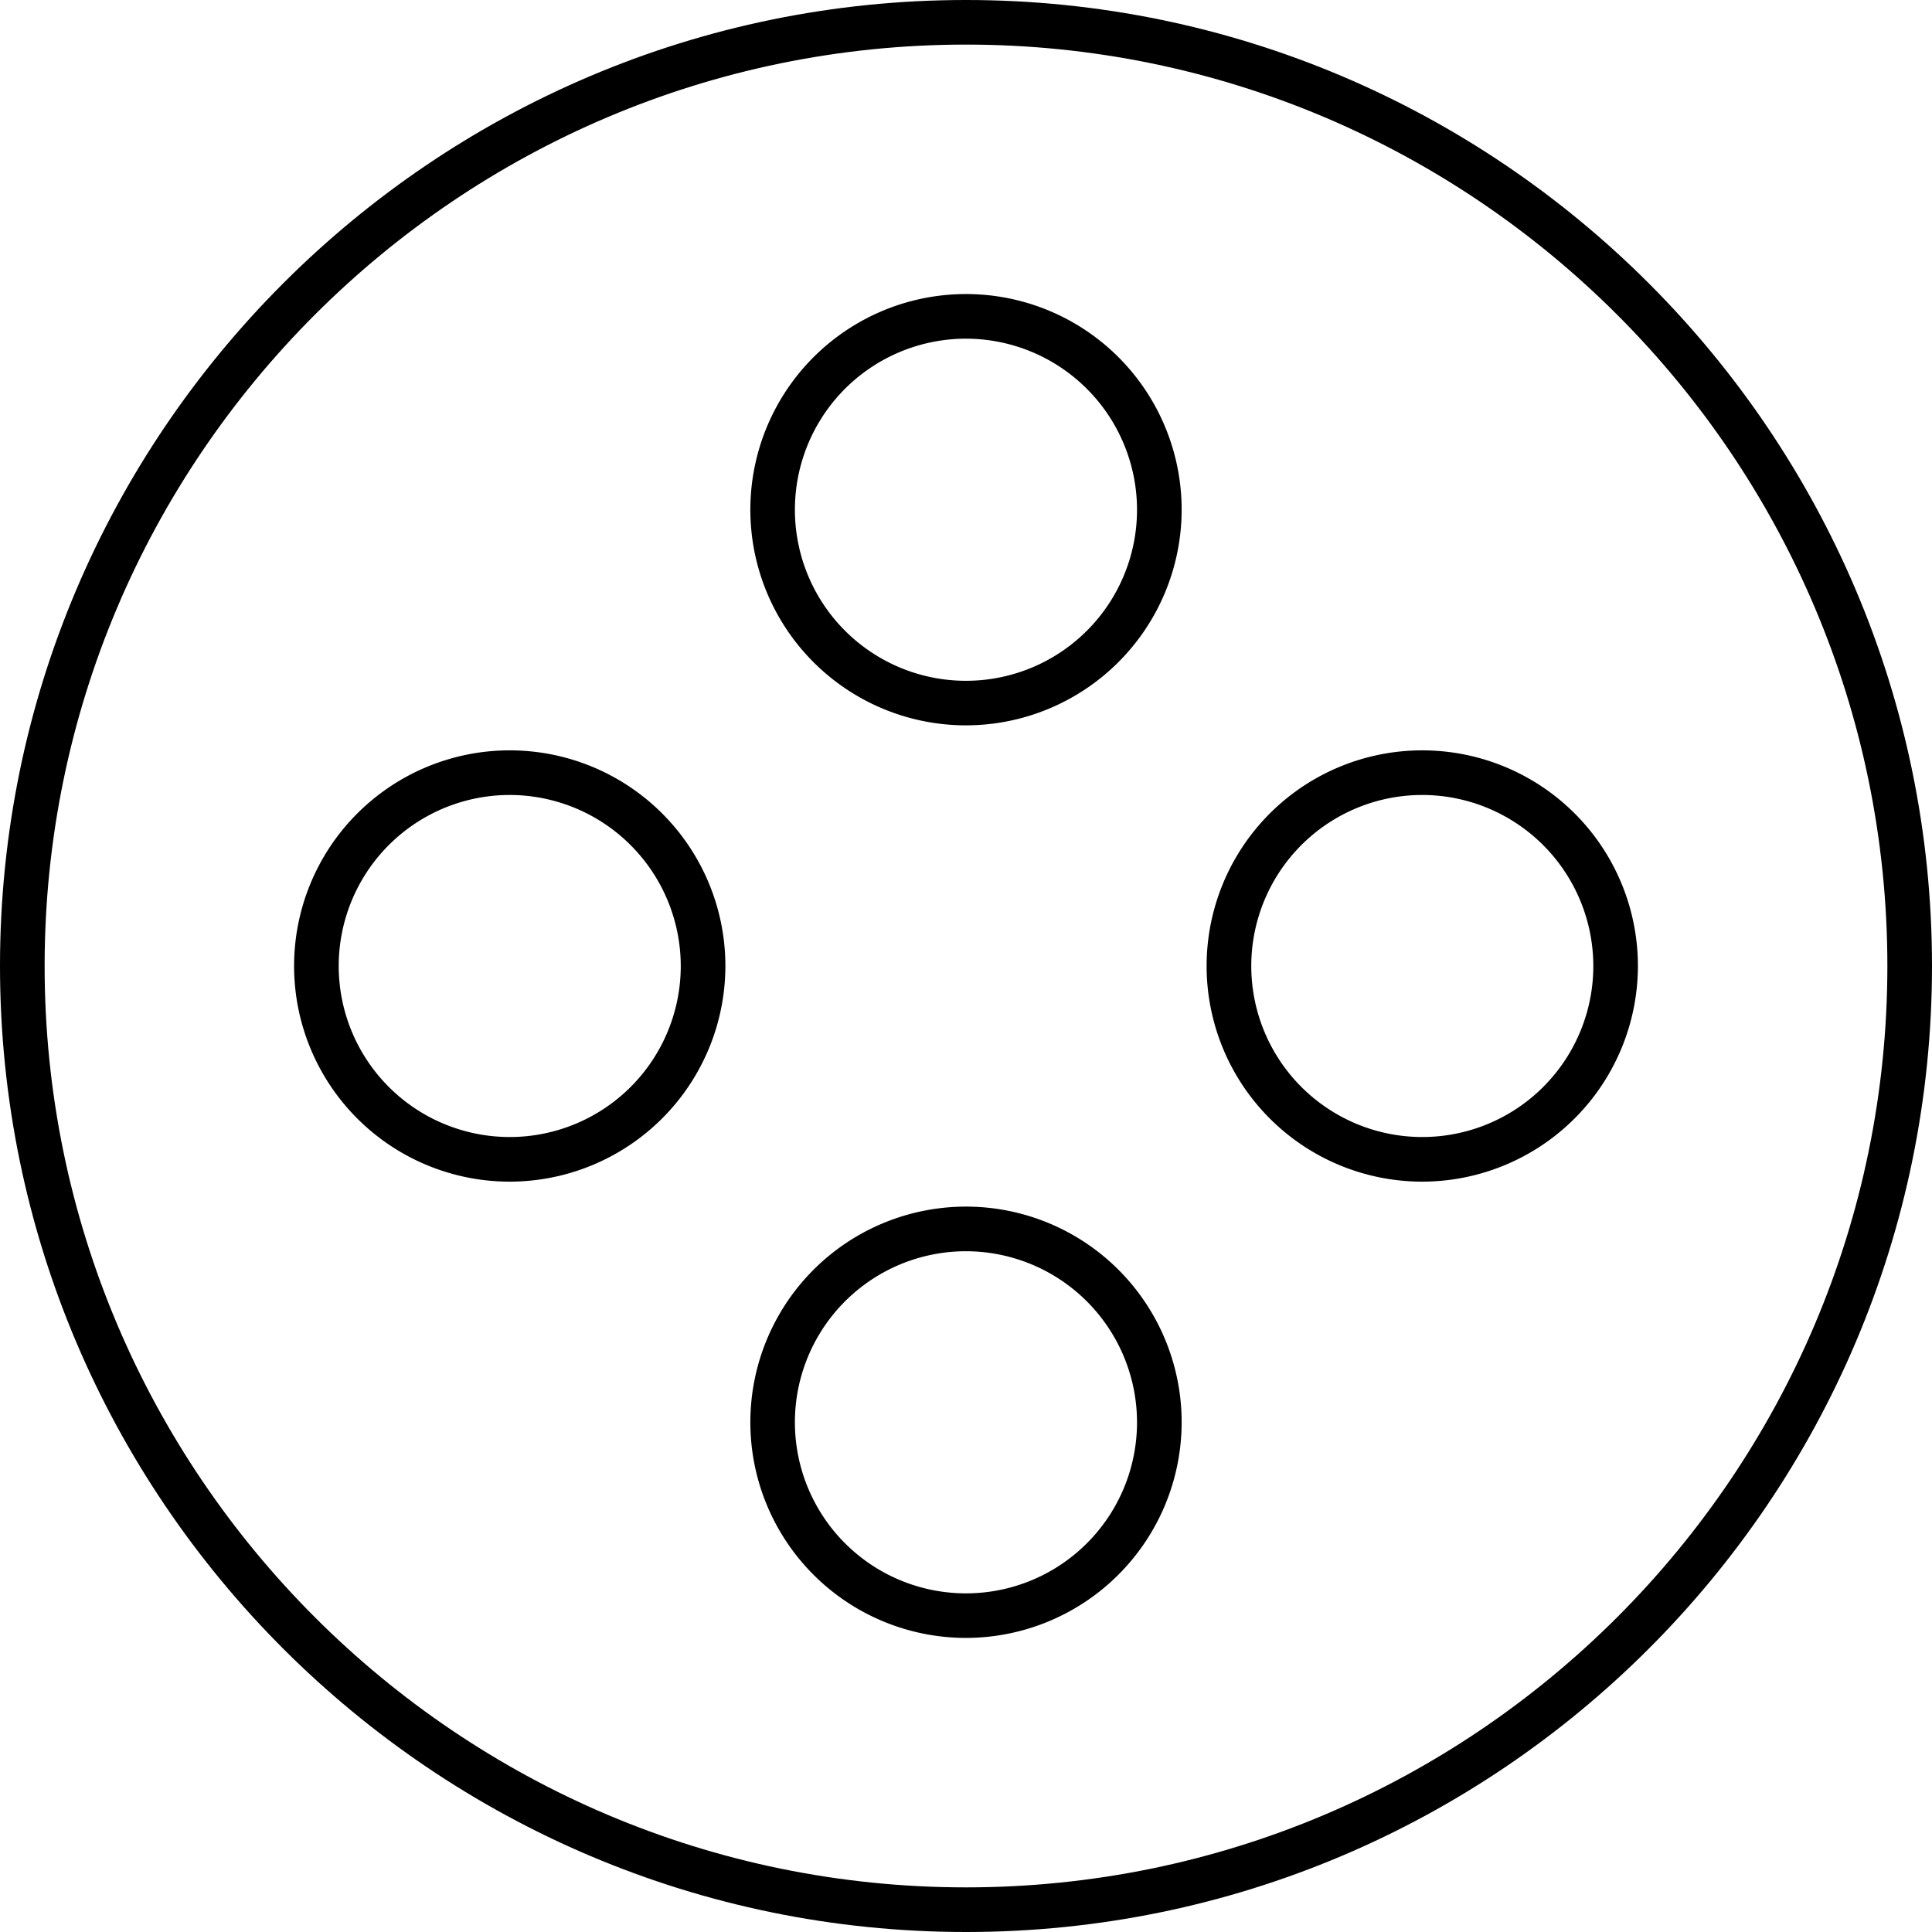
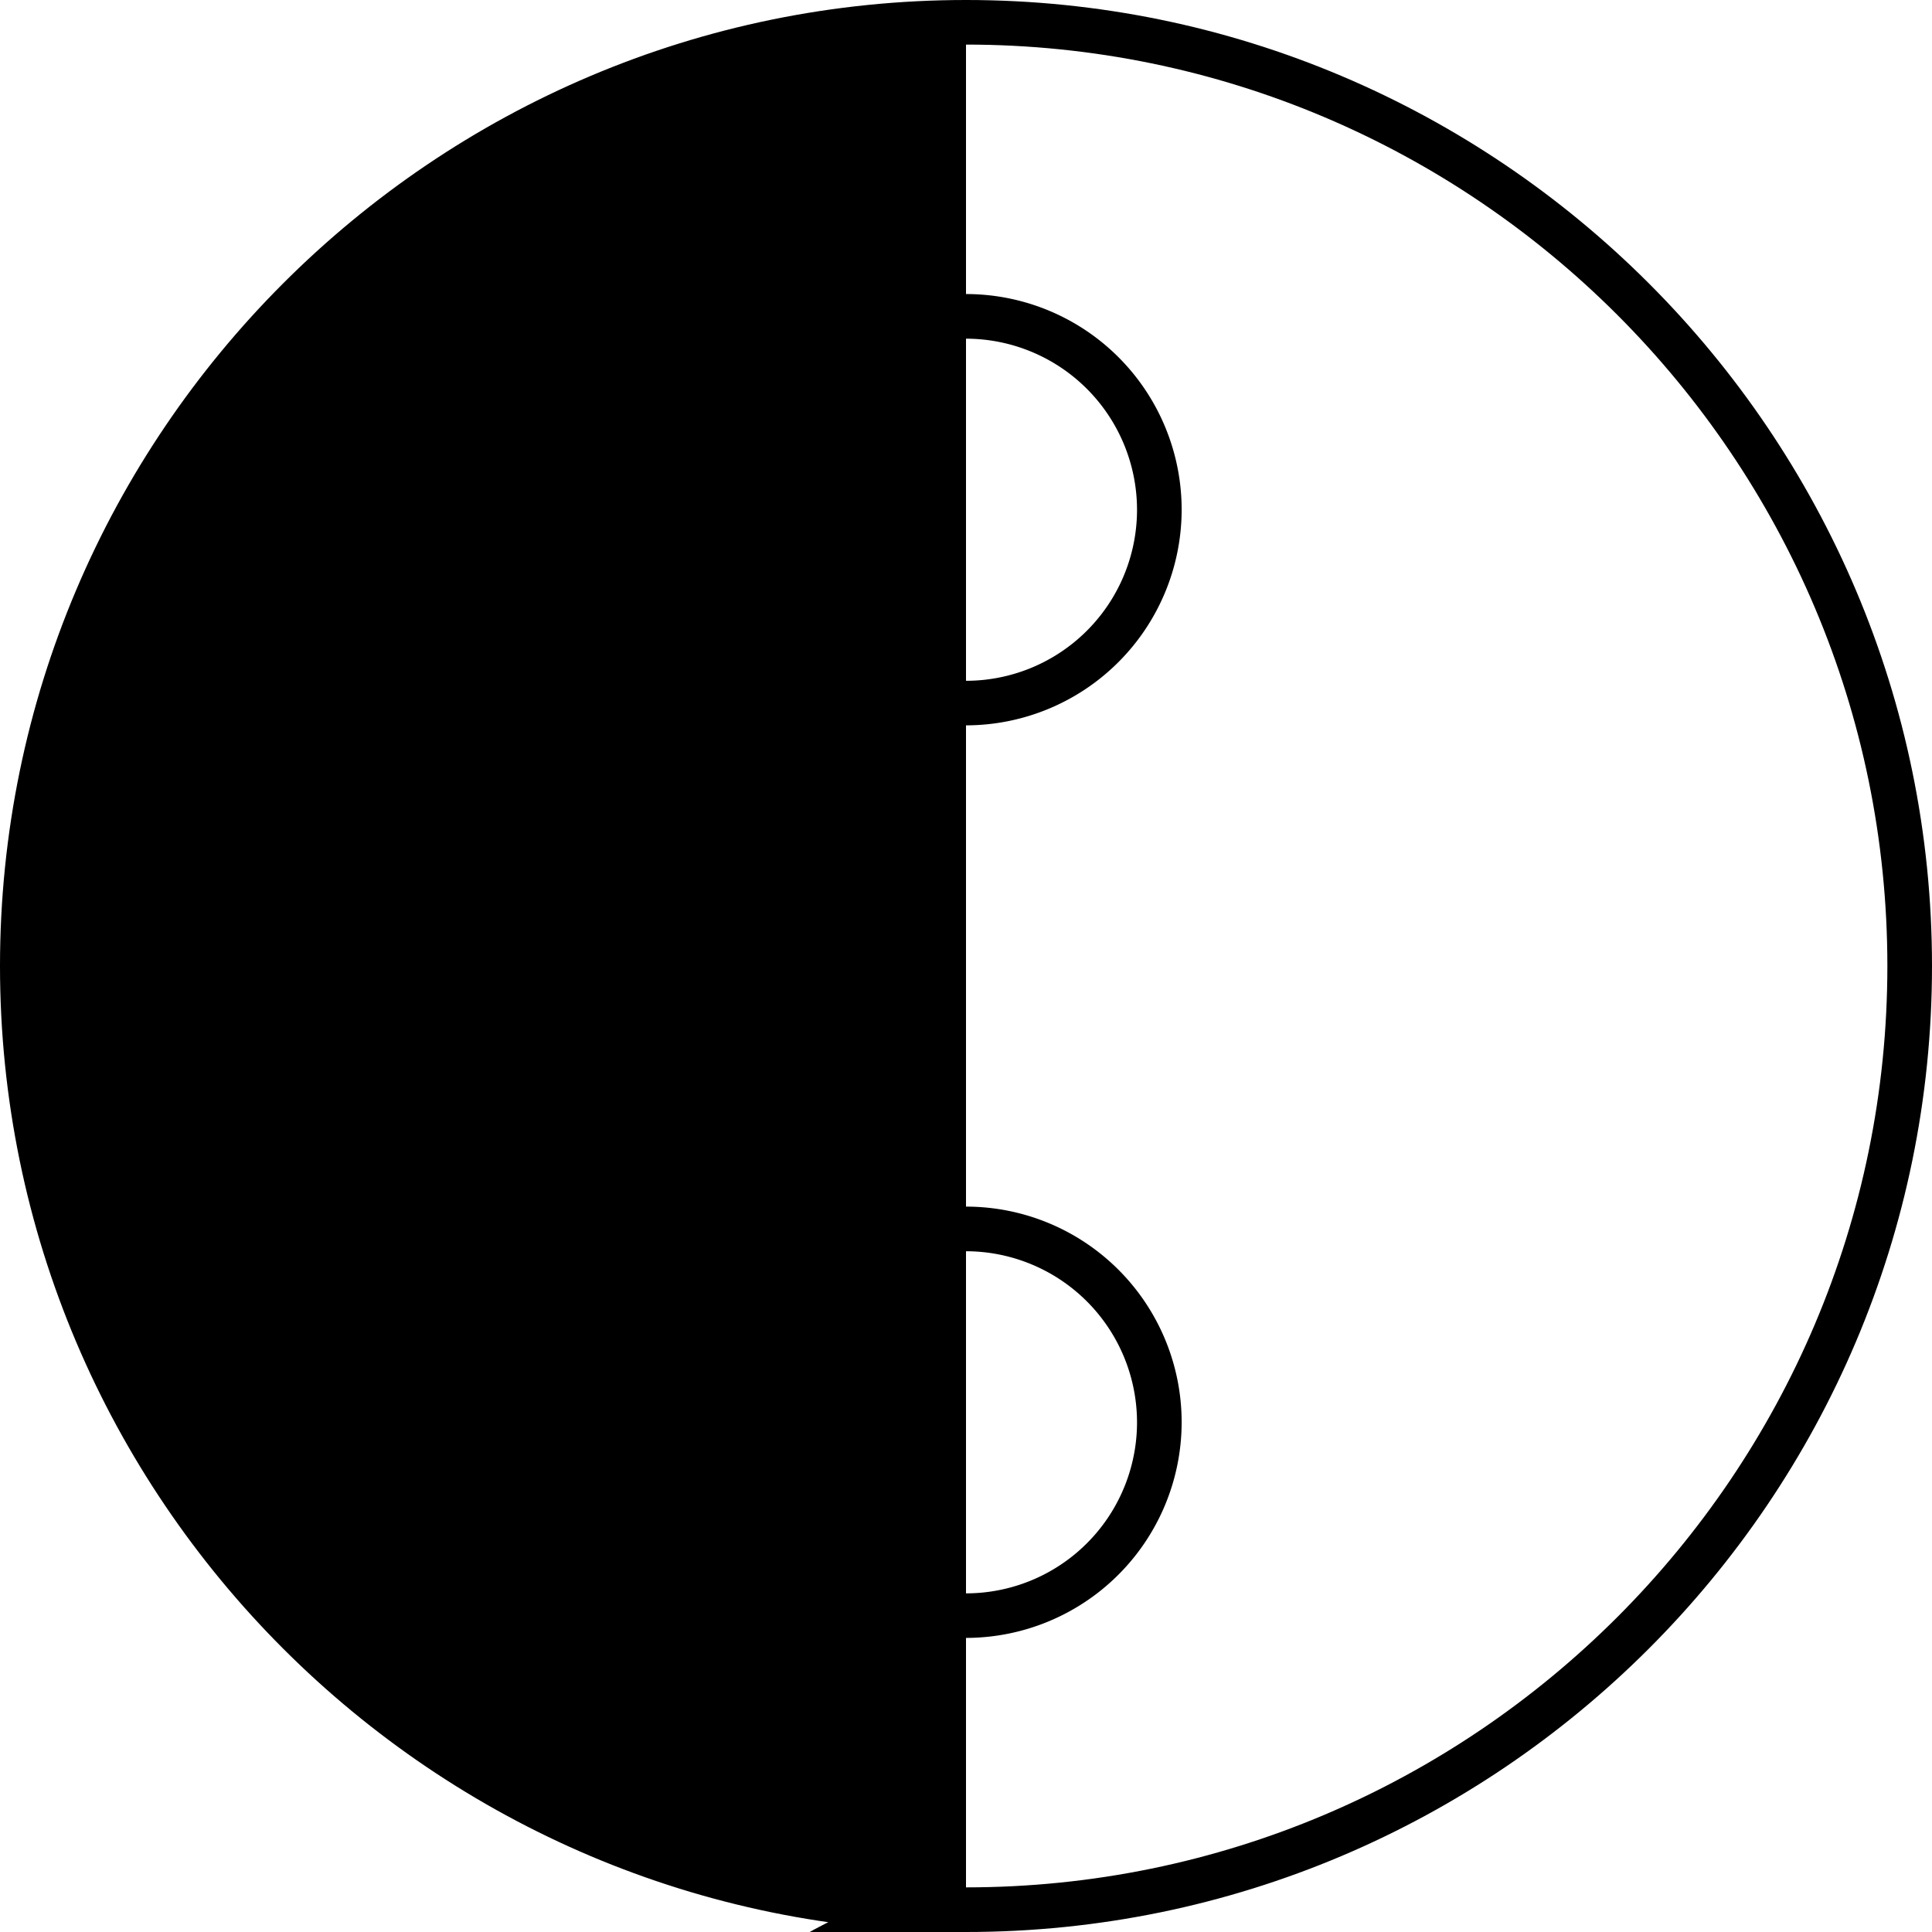
<svg xmlns="http://www.w3.org/2000/svg" id="Calque_2" data-name="Calque 2" viewBox="0 0 500 500">
  <title>active-directory</title>
-   <path d="M250,500C112.15,500,0,387.85,0,250S112.15,0,250,0,500,112.15,500,250,387.85,500,250,500Zm0-488.46c-131.49,0-238.45,107-238.45,238.46S118.51,488.45,250,488.45,488.45,381.48,488.45,250,381.49,11.54,250,11.54Z" />
+   <path d="M250,500C112.15,500,0,387.85,0,250S112.15,0,250,0,500,112.15,500,250,387.85,500,250,500Zc-131.49,0-238.45,107-238.45,238.46S118.51,488.45,250,488.45,488.45,381.48,488.45,250,381.49,11.54,250,11.54Z" />
  <path d="M250,187.72a55.81,55.81,0,1,1,55.81-55.8A55.87,55.87,0,0,1,250,187.72Zm0-100.07a44.27,44.27,0,1,0,44.26,44.27A44.31,44.31,0,0,0,250,87.65Z" />
  <path d="M250,423.89a55.81,55.81,0,1,1,55.81-55.81A55.87,55.87,0,0,1,250,423.89Zm0-100.07a44.27,44.27,0,1,0,44.26,44.26A44.31,44.31,0,0,0,250,323.82Z" />
  <path d="M131.92,305.81A55.81,55.81,0,1,1,187.73,250,55.87,55.87,0,0,1,131.92,305.81Zm0-100.07A44.26,44.26,0,1,0,176.18,250,44.31,44.31,0,0,0,131.92,205.74Z" />
-   <path d="M368.08,305.81A55.81,55.81,0,1,1,423.89,250,55.88,55.88,0,0,1,368.08,305.81Zm0-100.07A44.26,44.26,0,1,0,412.35,250,44.31,44.31,0,0,0,368.08,205.74Z" />
</svg>